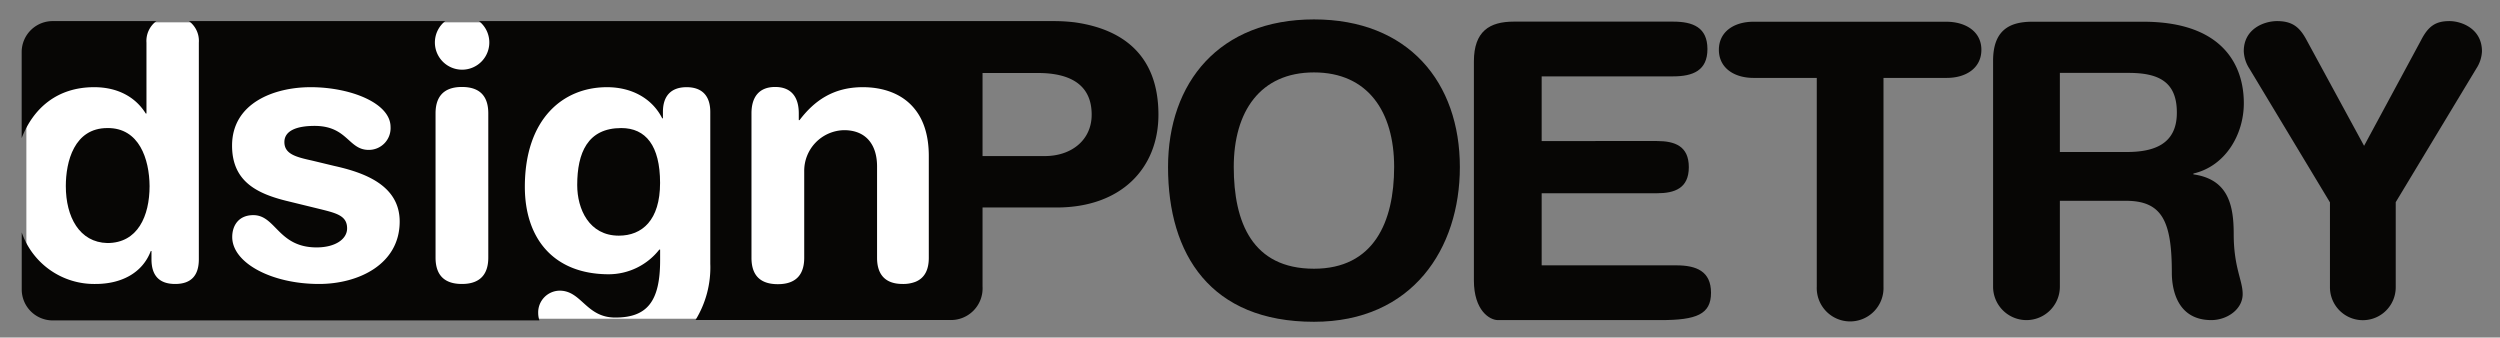
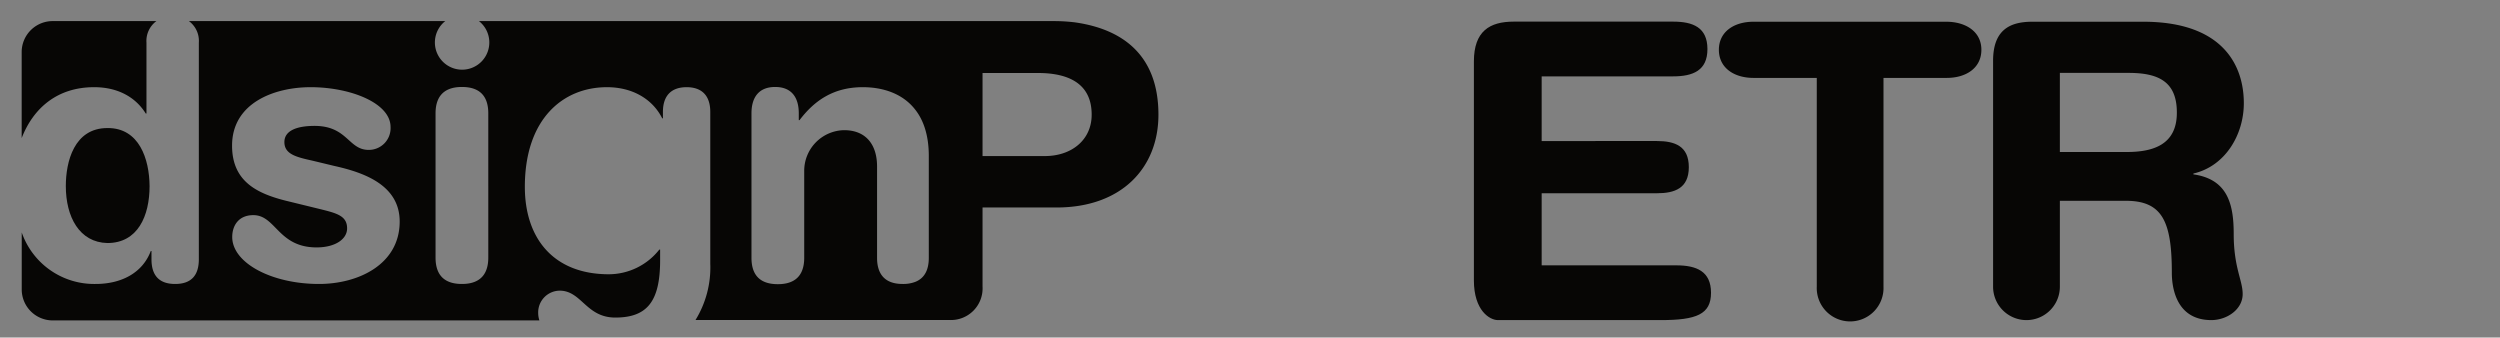
<svg xmlns="http://www.w3.org/2000/svg" id="_2018_070605-W_dsignPOETRY_logo" data-name="2018 070605-W dsignPOETRY logo" viewBox="0 0 474 64">
  <rect x="0" y="0" width="474" height="64" fill="#808080" stroke="none" />
  <defs>
    <style>.cls-1{fill:#fff;}.cls-2{fill:#070605;}</style>
  </defs>
  <title>2020 070605-W dsignPOETRY logo web</title>
-   <path class="cls-1" d="M5,54.74a5.83,5.83,0,0,0,6,5.69H177a5.83,5.83,0,0,0,6-5.69V9.92a5.83,5.83,0,0,0-6-5.69H10.94A5.83,5.83,0,0,0,5,9.92V54.74Z" />
  <path class="cls-2" d="M369,4.12H332.46c-3.63,0-6.56,1.85-6.56,5.32s2.93,5.33,6.56,5.33h12V54.36a6.33,6.33,0,1,0,12.65,0V14.77h12c3.63,0,6.56-1.85,6.56-5.33S372.67,4.12,369,4.12Z" />
  <path class="cls-2" d="M425.43,19.56c0-7.18-4-15.44-19.06-15.44H385.3c-4.48,0-7.41,1.77-7.41,7.41V54.36a6.33,6.33,0,0,0,12.66,0V38.07h12.51c6.94,0,8.72,3.94,8.72,13.67,0,2.24.54,8.95,7.49,8.95,2.93,0,5.94-2,5.94-4.94,0-2.62-1.7-5-1.7-11.42,0-5.64-1.16-10.35-7.64-11.27V32.9C421.88,31.52,425.43,25.58,425.43,19.56Zm-22.23,9.26H390.55v-15h13c5.55,0,9.18,1.55,9.18,7.49C412.77,27.59,408,28.82,403.21,28.82Z" />
-   <path class="cls-2" d="M249.13,3.68c-17.94,0-27.67,11.94-27.67,28,0,16.56,8.06,29.33,27.67,29.33,18.69,0,27.66-13.9,27.66-29.33C276.79,15.62,267.05,3.68,249.13,3.68Zm0,47.27c-11.71,0-15.21-8.82-15.21-19.3s5-17.92,15.21-17.92,15.2,7.44,15.2,17.92S260.44,50.95,249.13,50.95Z" />
-   <path class="cls-2" d="M464.42,4c-2.58,0-4,.91-5.4,3.65l-10.79,20-10.87-20C436.06,5.2,434.69,4,431.73,4c-2.43,0-6.31,1.44-6.31,5.7A6.5,6.5,0,0,0,426.48,13l15.28,25.37v16.1a6.23,6.23,0,1,0,12.47,0V38.33L469.51,13a6.42,6.42,0,0,0,1.07-3.27C470.58,5.43,466.69,4,464.42,4Z" />
  <path class="cls-2" d="M317.85,50.31H292.3V36.64h21.85c3.38,0,6.05-.94,6.05-4.95s-2.67-4.95-6.05-4.95H292.3V14.48h24.91c3.77,0,6.53-1.1,6.52-5.19S321,4.1,317.22,4.1H287c-4.56,0-7.55,1.81-7.55,7.55V53.15c0,5.74,3,7.54,4.55,7.54h30.89c6.77,0,9.52-1.1,9.52-5.18S321.63,50.31,317.85,50.31Z" />
  <path class="cls-2" d="M20.36,24.28c-6.32,0-7.88,6.39-7.88,11,0,5.85,2.58,10.68,7.88,10.8,5.78,0,8-5.16,8-10.8C28.32,30.19,26.41,24.21,20.36,24.28Z" />
-   <path class="cls-2" d="M117.8,24.28c-6.39,0-8.36,4.69-8.36,10.81,0,4.55,2.25,9.59,7.89,9.59,4.42,0,7.82-2.93,7.82-10S122.43,24.28,117.8,24.28Z" />
  <path class="cls-2" d="M17.85,16.53c4.42,0,7.82,1.83,9.79,5h0.13V8.09A4.68,4.68,0,0,1,29.65,4H10.11a5.88,5.88,0,0,0-6,5.75V26.18C6.27,20.6,10.77,16.53,17.85,16.53Z" />
  <path class="cls-2" d="M203.73,4.23A32.63,32.63,0,0,0,200,4H90.81a5.16,5.16,0,1,1-6.39,0H35.82A4.66,4.66,0,0,1,37.7,8.09V49.15c0,3.06-1.43,4.69-4.49,4.69s-4.49-1.63-4.49-4.69V47.59H28.59C27,51.8,22.95,53.84,18.12,53.84a14.54,14.54,0,0,1-14-9.77V55a5.88,5.88,0,0,0,6,5.75h92.15a4.58,4.58,0,0,1-.23-1.43,4.12,4.12,0,0,1,4.08-4.21c4.15,0,5,5.1,10.54,5.1,6.05,0,8.5-3.06,8.5-10.88v-2H125A12.22,12.22,0,0,1,115.43,52c-10.48,0-15.92-6.8-15.92-16.58,0-12.85,7.21-18.89,15.57-18.89,4.83,0,8.64,2.24,10.48,5.91h0.13V21.22c0-3.06,1.57-4.69,4.49-4.69s4.49,1.63,4.49,4.69V50a19,19,0,0,1-2.8,10.67h45.89l2.2,0a6,6,0,0,0,6.33-6.33v-15h14.05c12.28,0,19.3-7.49,19.3-17.59C219.64,10.58,213,5.52,203.73,4.23ZM60.48,53.84c-9,0-16.45-4-16.45-8.9,0-2.18,1.22-4.15,4-4.15,4.28,0,4.69,6.12,12,6.12,3.54,0,5.78-1.57,5.78-3.61,0-2.51-2.17-2.92-5.71-3.8l-5.85-1.43C48.51,36.64,44,34.26,44,27.61c0-8.09,8-11.08,14.89-11.08,7.54,0,15.16,3,15.16,7.54a4.12,4.12,0,0,1-4.15,4.35c-3.87,0-4-4.55-10.26-4.55-3.47,0-5.72.95-5.72,3.06,0,2.31,2.25,2.85,5.31,3.53l4.15,1C69,32.71,75.78,35.08,75.78,42,75.78,50.1,68,53.84,60.48,53.84Zm32.1-5c0,2.65-1.09,5-5,5s-5-2.31-5-5V21.49c0-2.65,1.09-5,5-5s5,2.31,5,5V48.88Zm73.71,0V31.55c0-4-2-6.87-6.26-6.87a7.71,7.71,0,0,0-7.55,7.82V48.88c0,2.65-1.08,5-5,5s-5-2.31-5-5V21.49c0-3,1.36-5,4.49-5s4.48,2,4.48,5v1.29h0.14c2.79-3.67,6.39-6.25,12-6.25,3.65,0,7.49,1.11,9.93,4.25,1.58,2,2.58,4.87,2.58,8.8v19.3c0,2-.61,3.8-2.58,4.57a6.5,6.5,0,0,1-2.38.39C167.38,53.84,166.29,51.53,166.29,48.88ZM198.1,29.59H186.29V13.84h10.5c6.25,0,10.19,2.32,10.19,7.88C207,26.5,203.2,29.59,198.1,29.59Z" />
</svg>